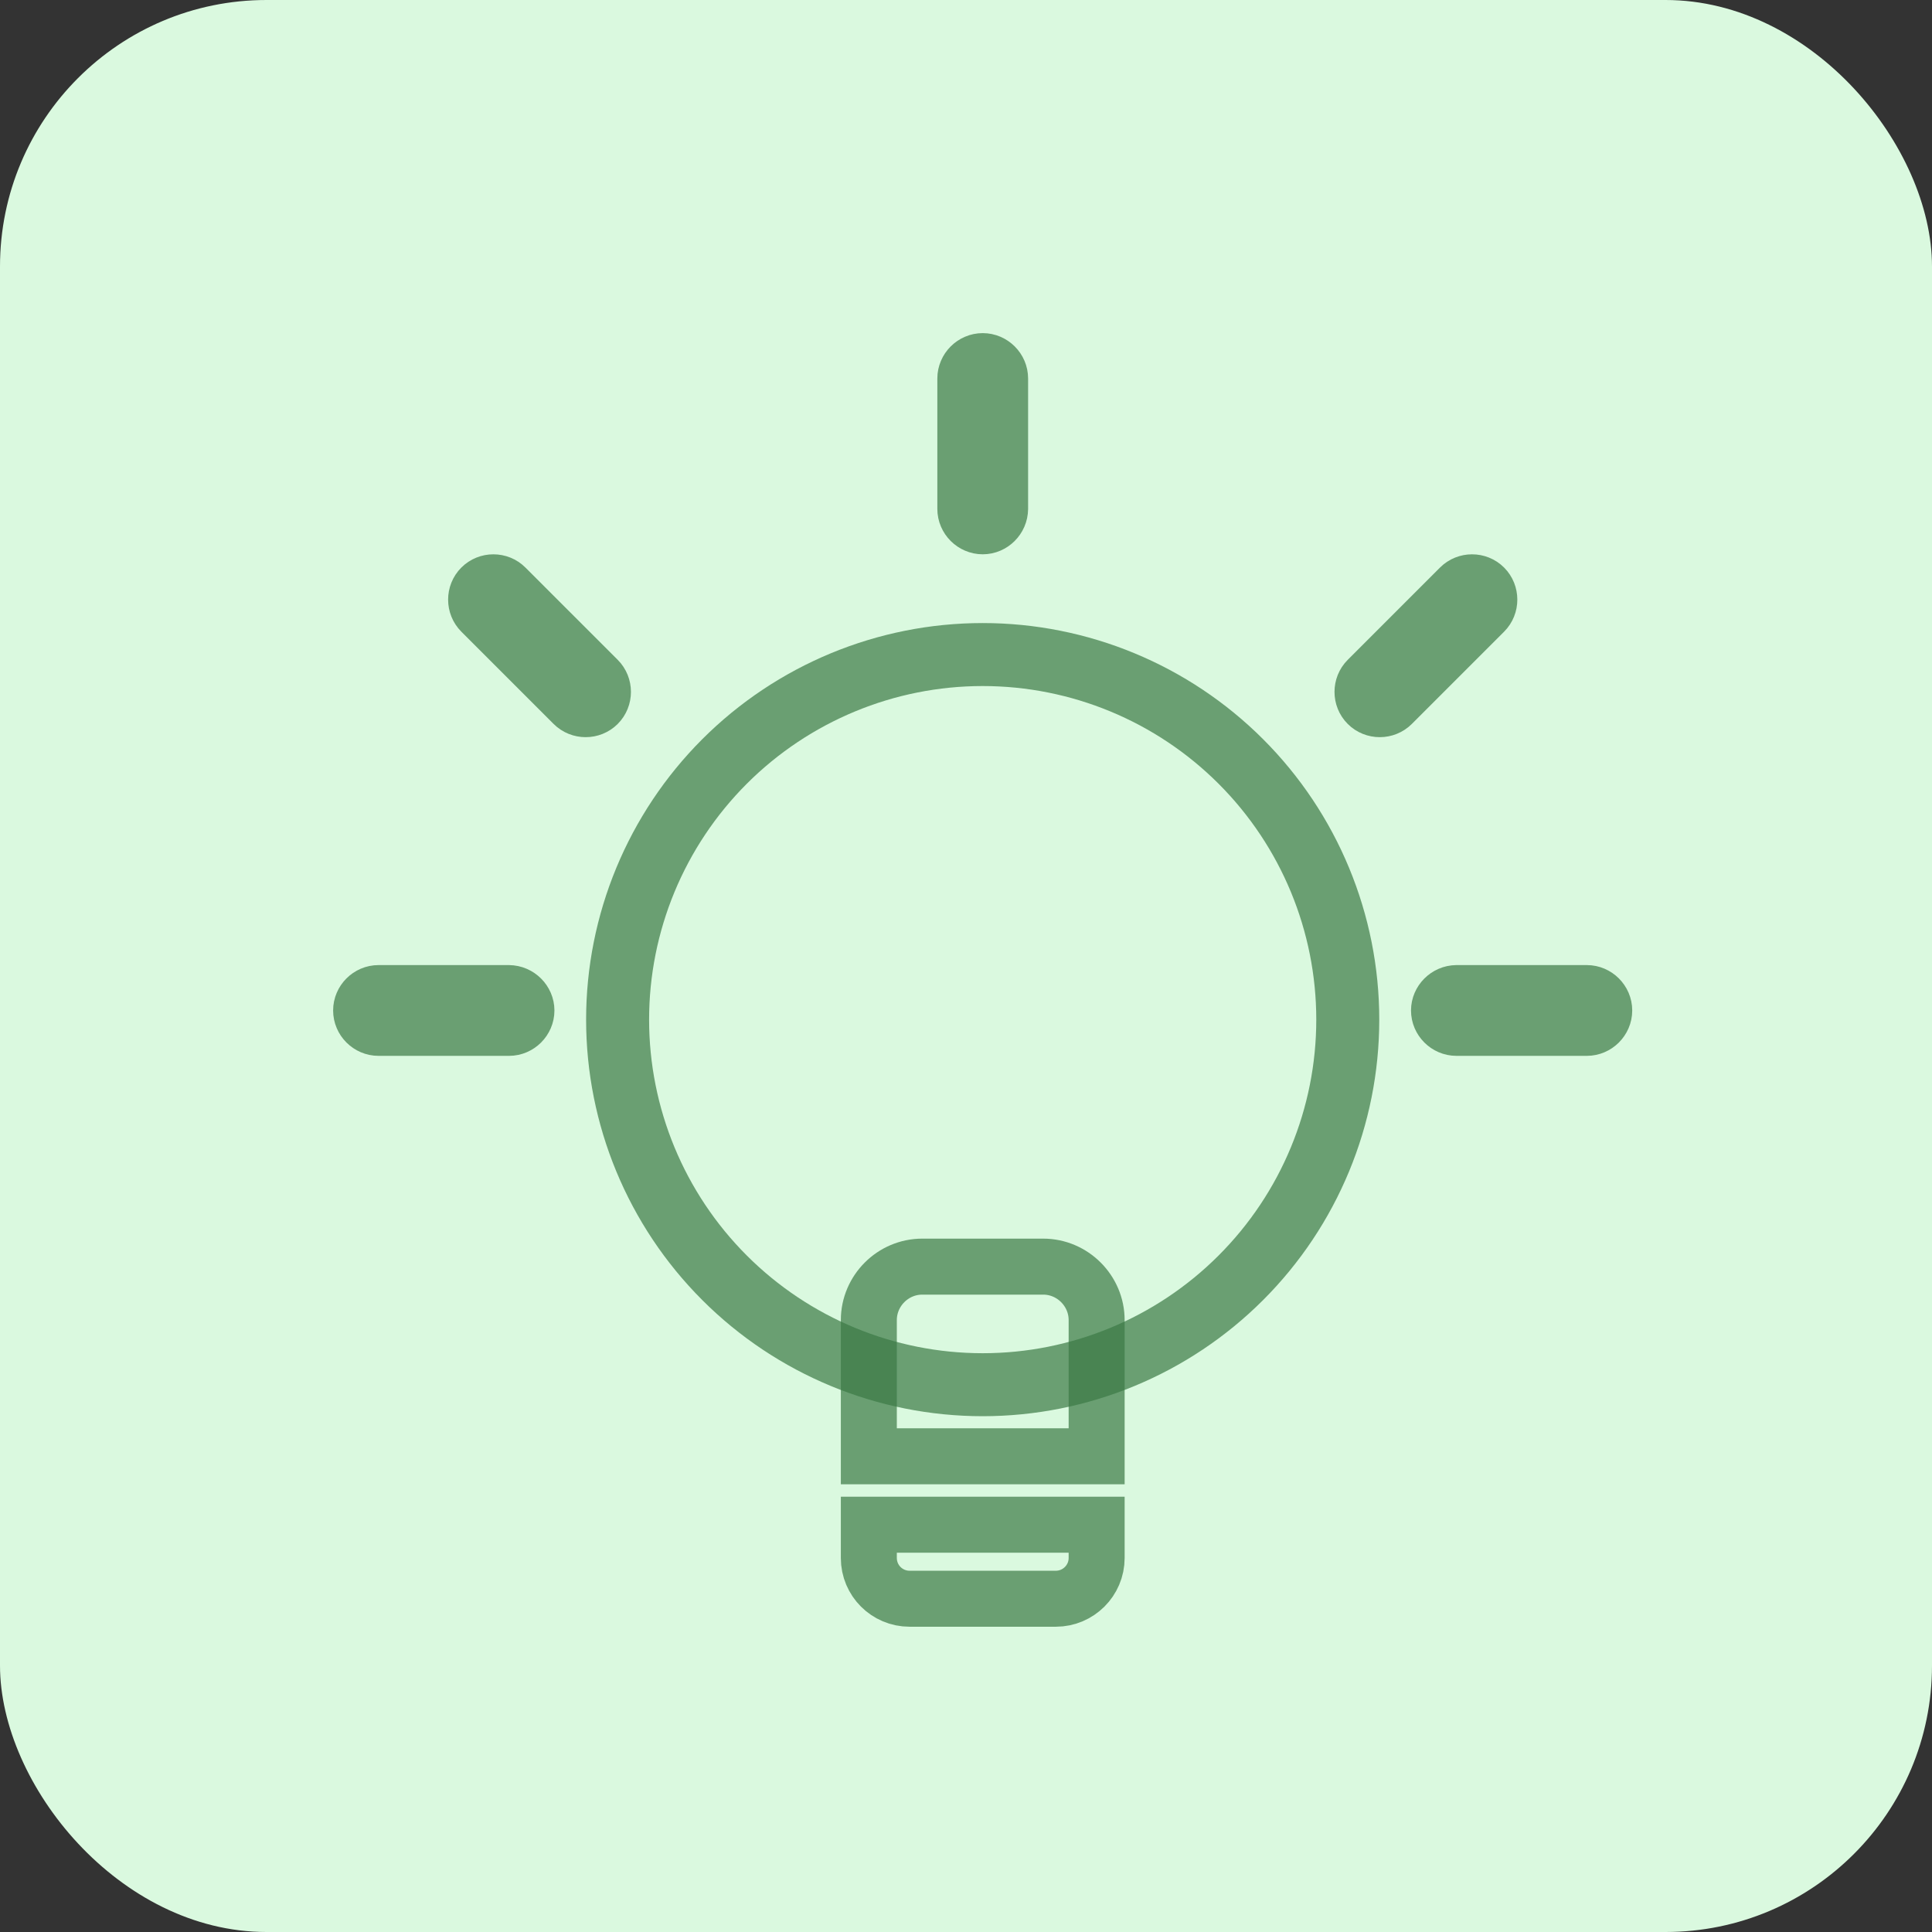
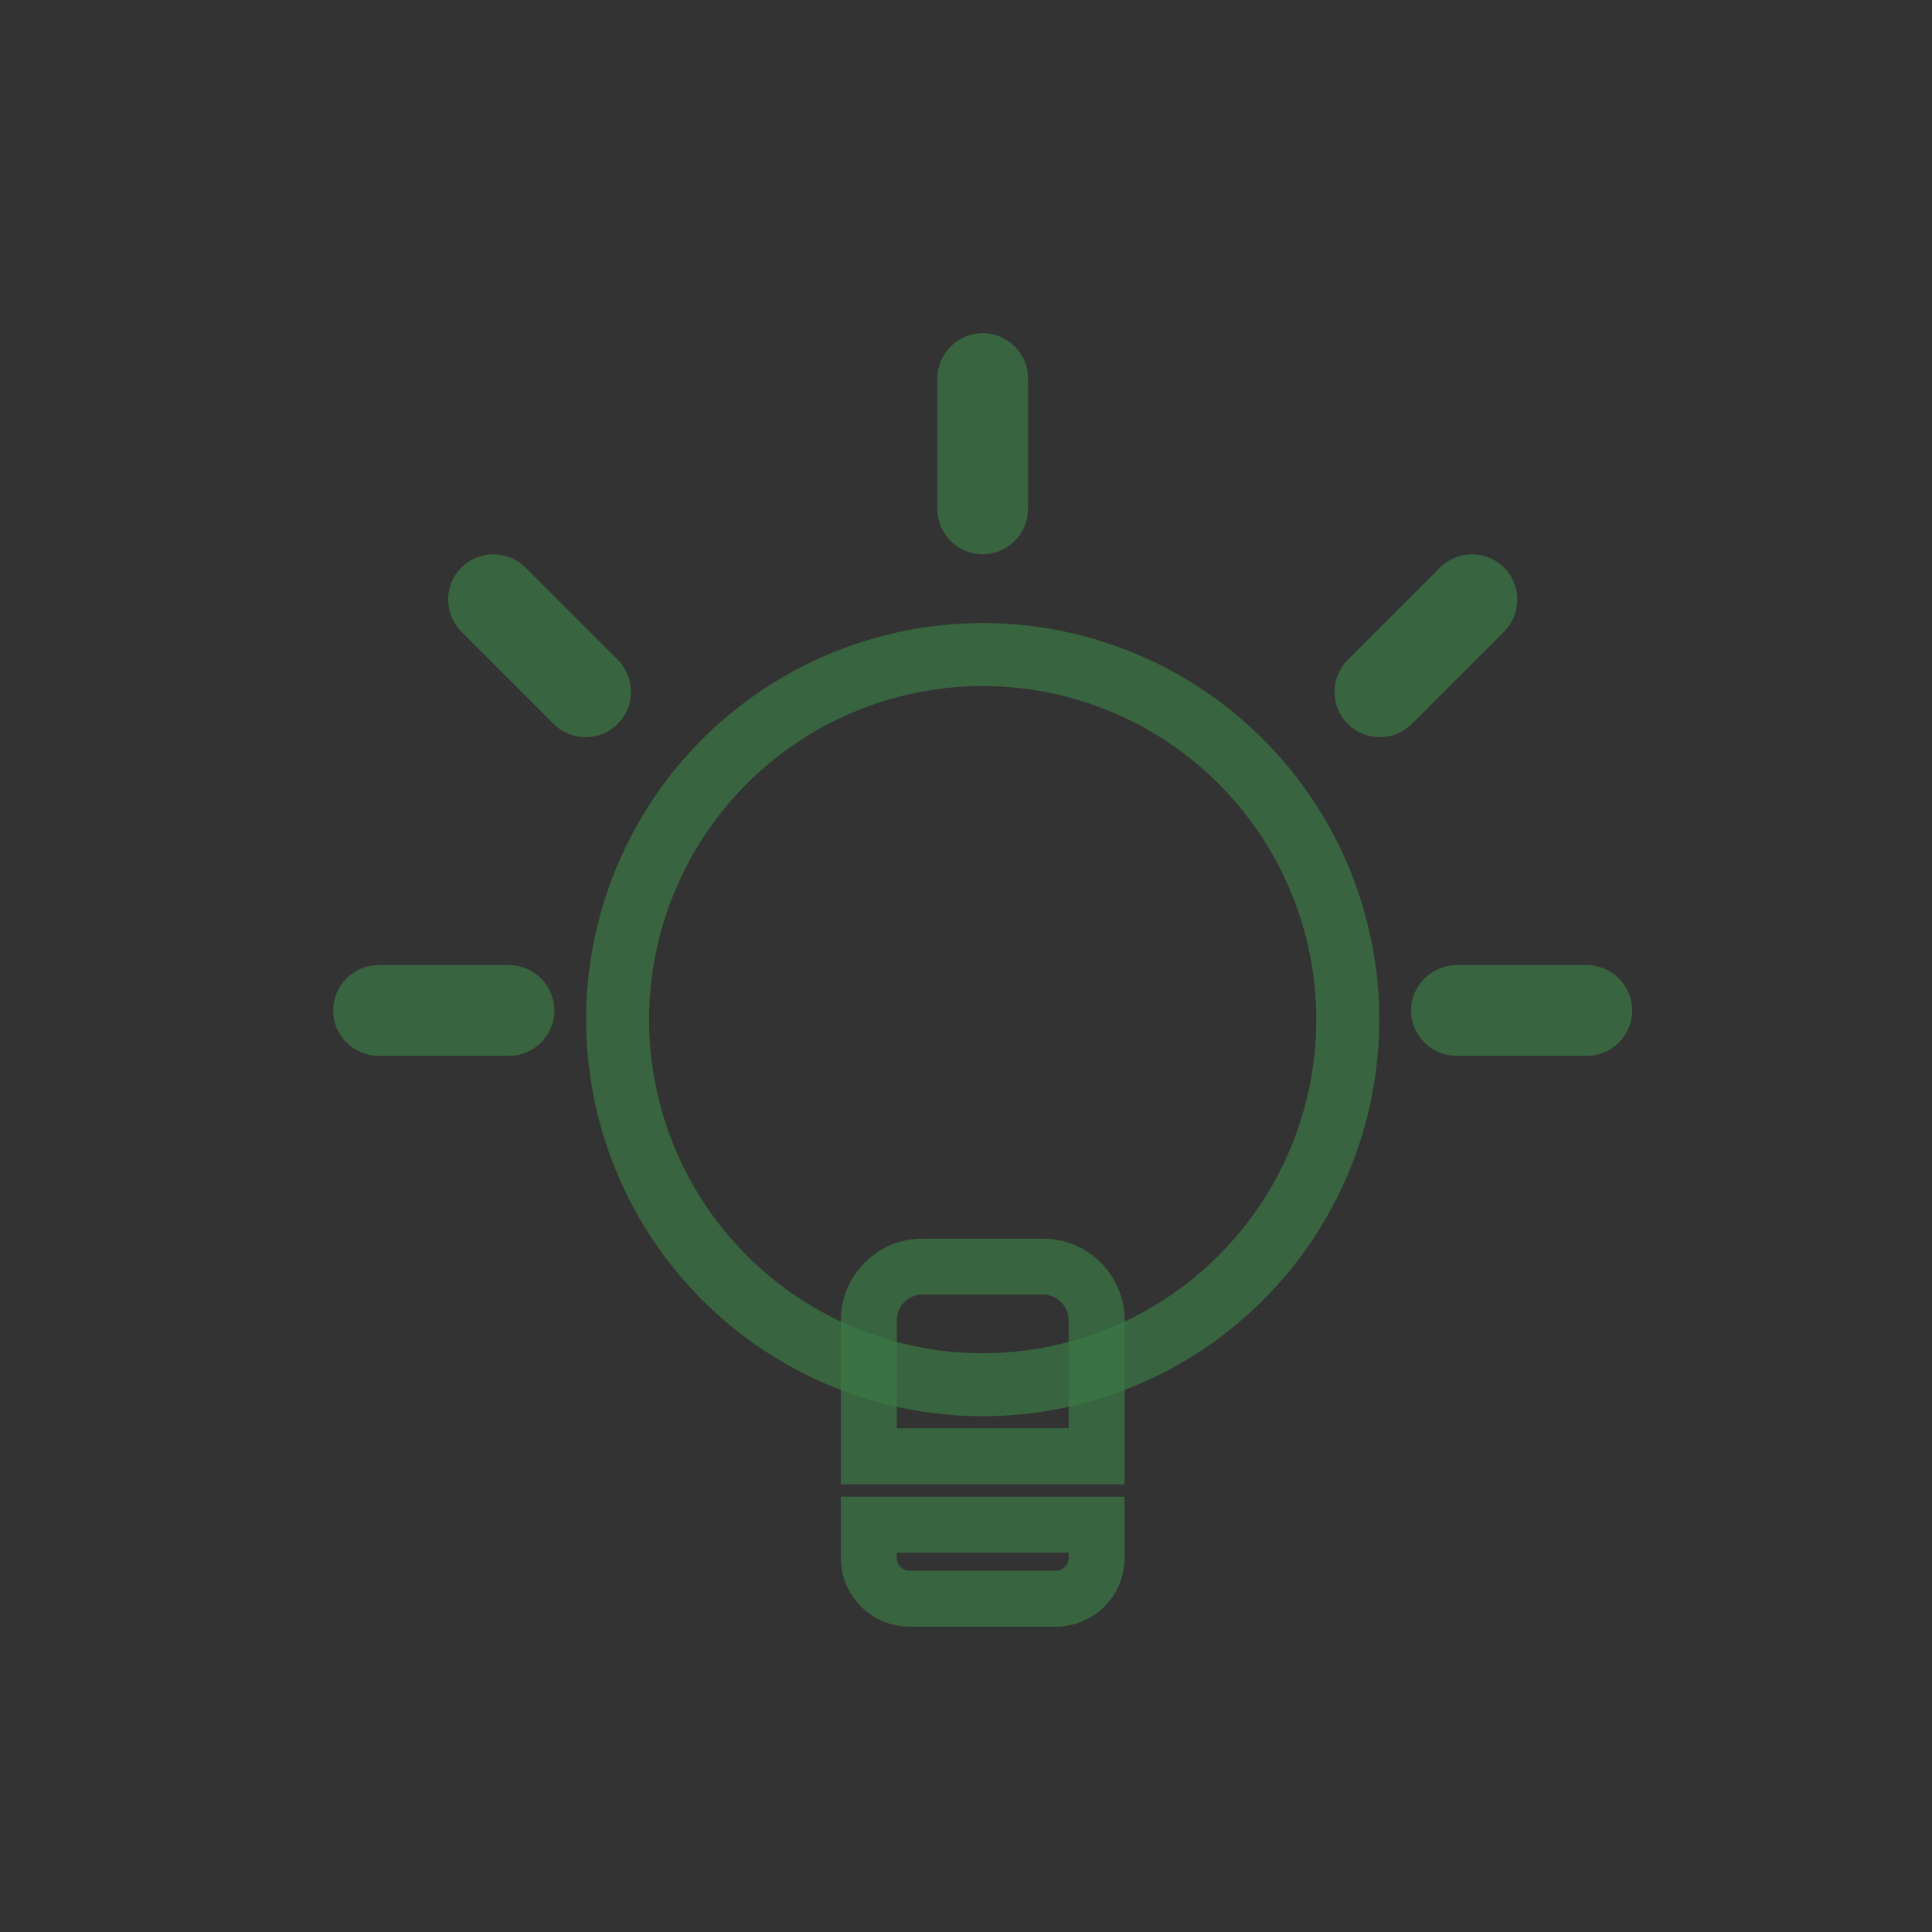
<svg xmlns="http://www.w3.org/2000/svg" width="58" height="58" viewBox="0 0 58 58" fill="none">
  <rect x="0" y="0" width="58" height="58" fill="#333333" stroke="none" />
-   <rect width="58" height="58" rx="8" fill="#DAF9DF" />
  <path opacity="0.7" d="M21.751 38.36C19.696 36.305 18.541 33.517 18.541 30.61C18.541 27.703 19.696 24.916 21.751 22.86C23.807 20.805 26.595 19.65 29.501 19.65C32.408 19.65 35.196 20.805 37.251 22.86C39.307 24.916 40.461 27.703 40.461 30.61C40.461 33.517 39.307 36.305 37.251 38.36C35.196 40.416 32.408 41.57 29.501 41.57C26.595 41.57 23.807 40.416 21.751 38.36Z" stroke="#3B7A45" stroke-width="1.891" />
  <path opacity="0.7" d="M26.083 45.773H32.922V46.772C32.922 47.447 32.371 47.995 31.698 47.995H27.306C26.63 47.995 26.083 47.448 26.083 46.772V45.773ZM32.922 43.719H26.083V39.631C26.083 38.749 26.806 38.025 27.688 38.025H31.316C32.198 38.025 32.922 38.749 32.922 39.631V43.719ZM15.804 30.335C15.804 30.619 15.567 30.857 15.282 30.857H11.363C11.078 30.857 10.841 30.62 10.841 30.335C10.841 30.051 11.077 29.813 11.363 29.813H15.275C15.57 29.816 15.804 30.059 15.804 30.335ZM17.95 21.139C17.749 21.34 17.415 21.34 17.214 21.139L14.444 18.369C14.243 18.168 14.243 17.834 14.444 17.633C14.645 17.431 14.979 17.431 15.18 17.633L17.95 20.403C18.151 20.604 18.151 20.938 17.95 21.139ZM43.722 30.857C43.437 30.857 43.2 30.619 43.2 30.335C43.2 30.057 43.435 29.816 43.725 29.813H47.638C47.923 29.813 48.16 30.051 48.16 30.335C48.16 30.62 47.922 30.857 47.638 30.857H43.722ZM41.79 21.139C41.589 21.34 41.255 21.34 41.054 21.139C40.853 20.938 40.853 20.604 41.054 20.403L43.824 17.633C44.025 17.431 44.359 17.431 44.56 17.633C44.761 17.834 44.761 18.168 44.56 18.369L41.79 21.139ZM29.502 15.8C29.218 15.8 28.98 15.563 28.98 15.278V11.363C28.98 11.078 29.217 10.841 29.502 10.841C29.786 10.841 30.024 11.077 30.024 11.363V15.275C30.021 15.567 29.782 15.8 29.502 15.8Z" stroke="#3B7A45" stroke-width="1.681" />
</svg>